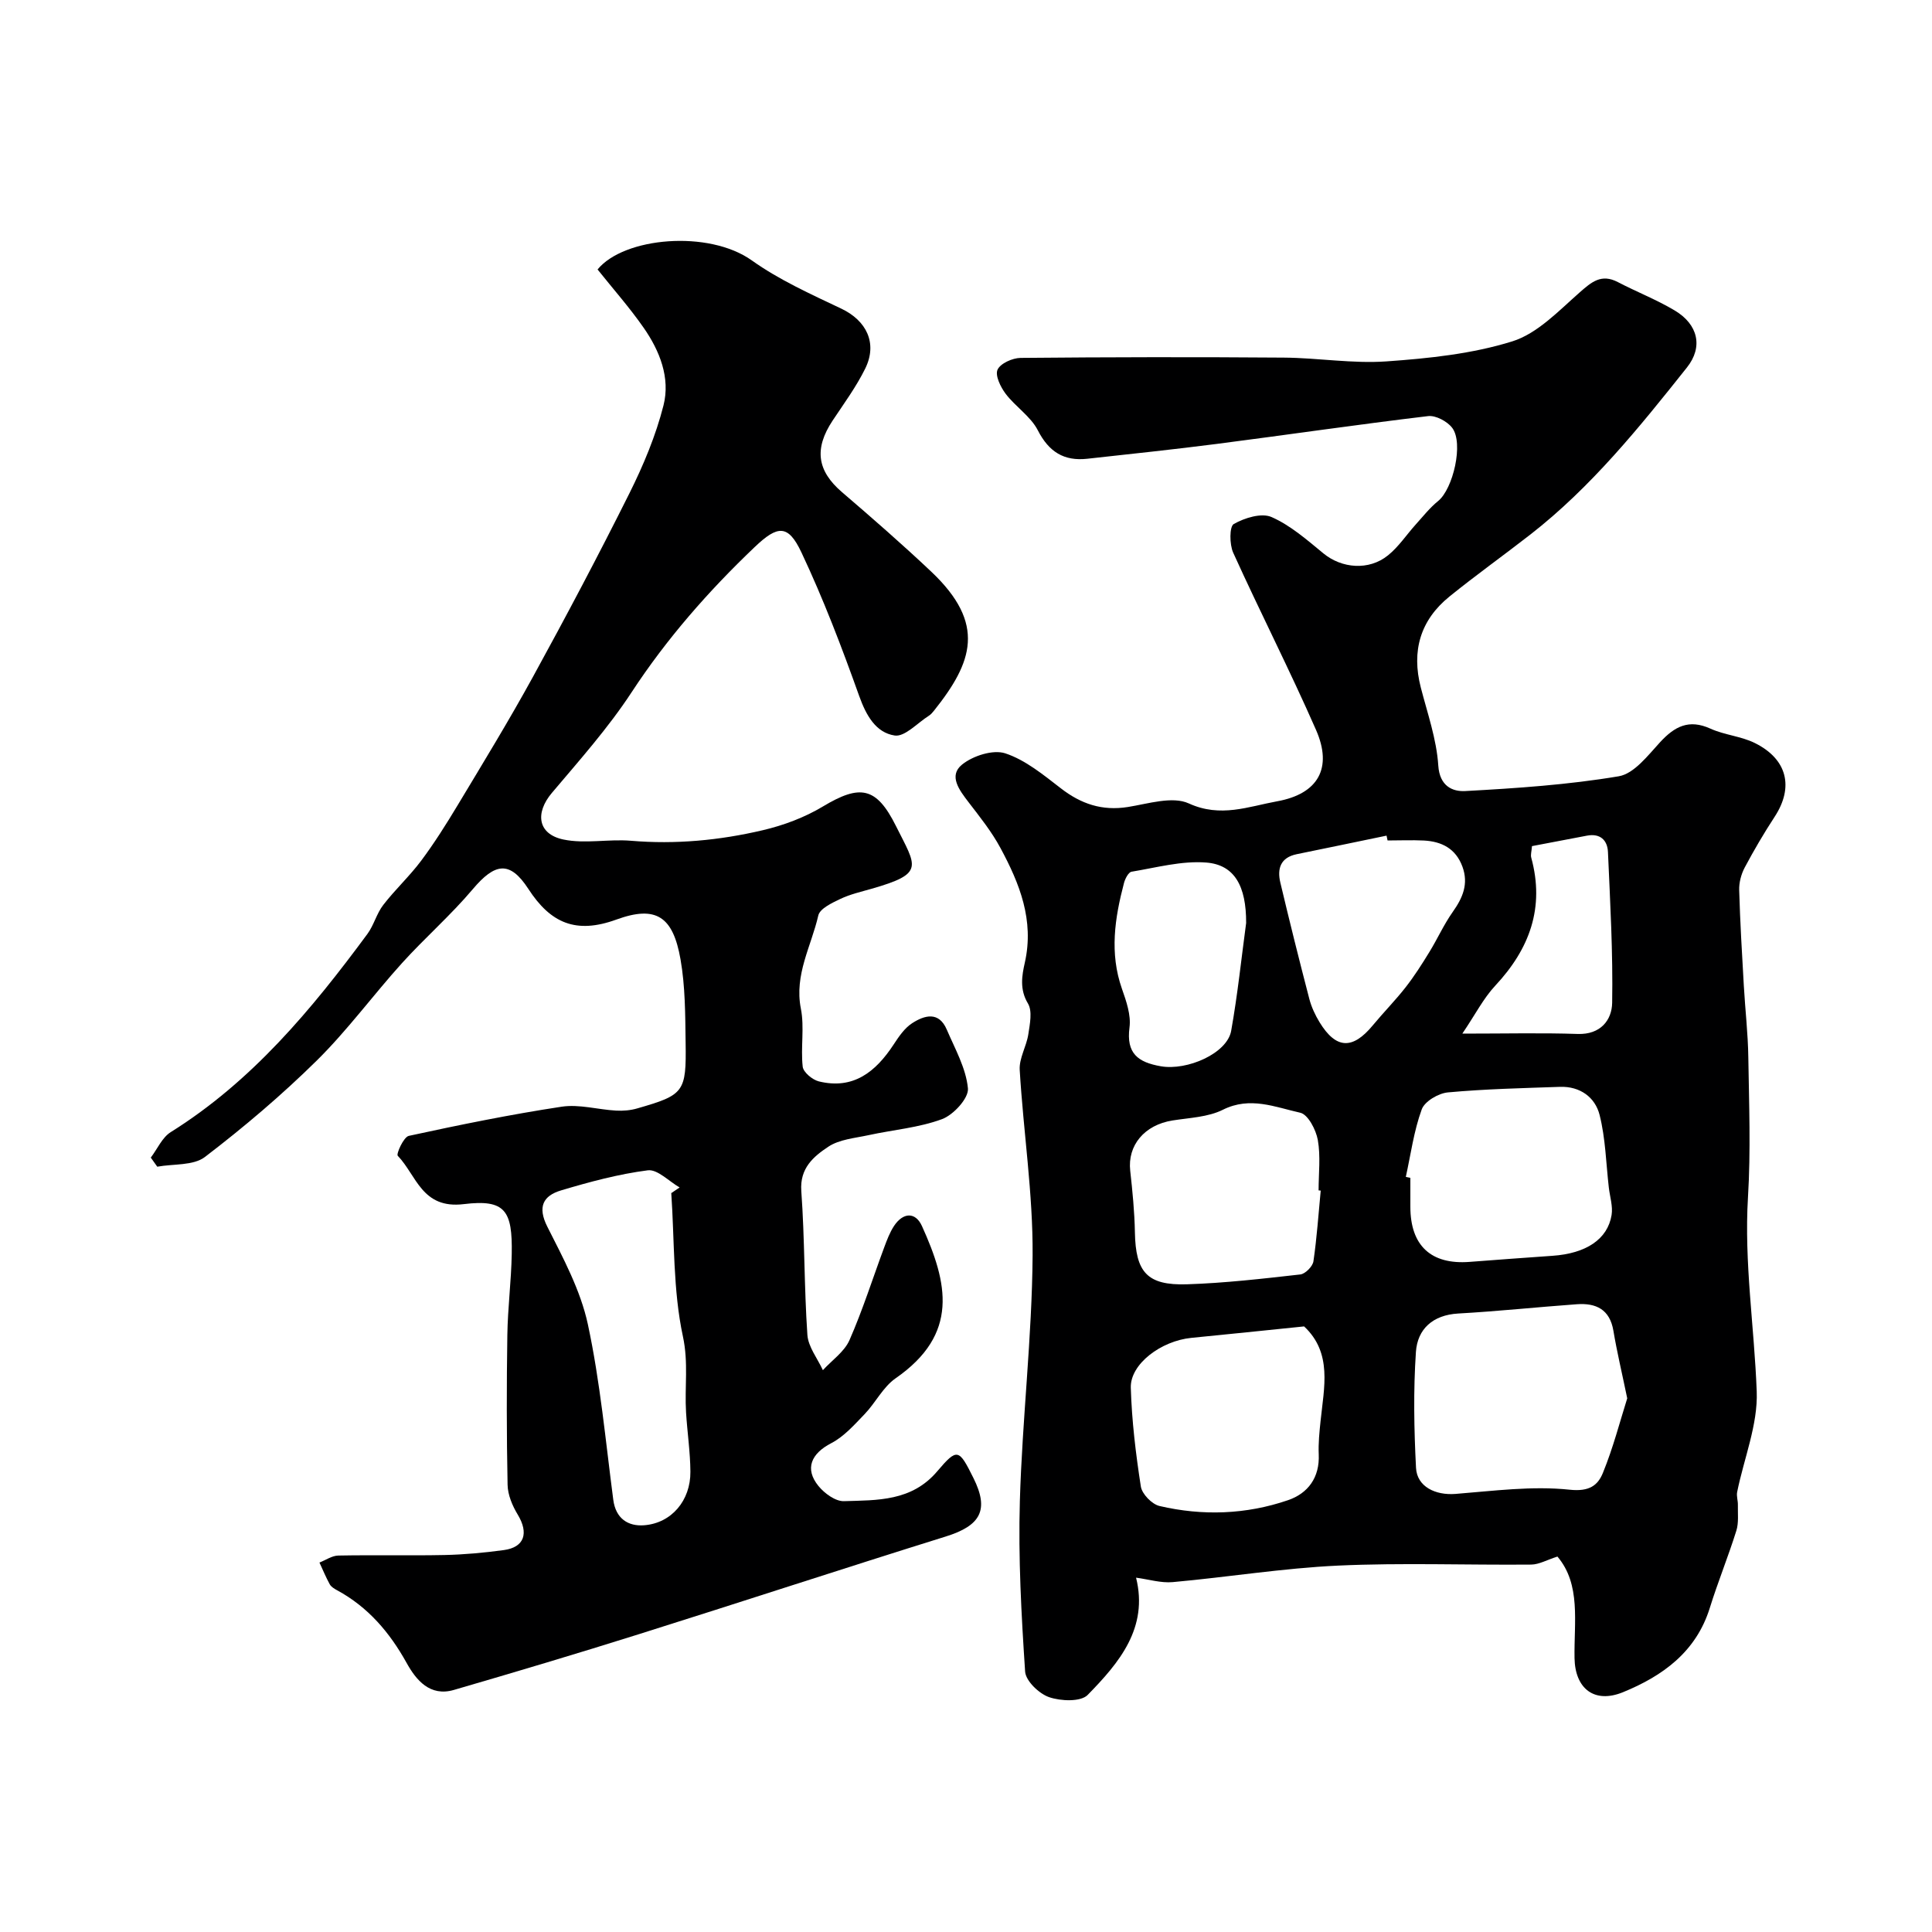
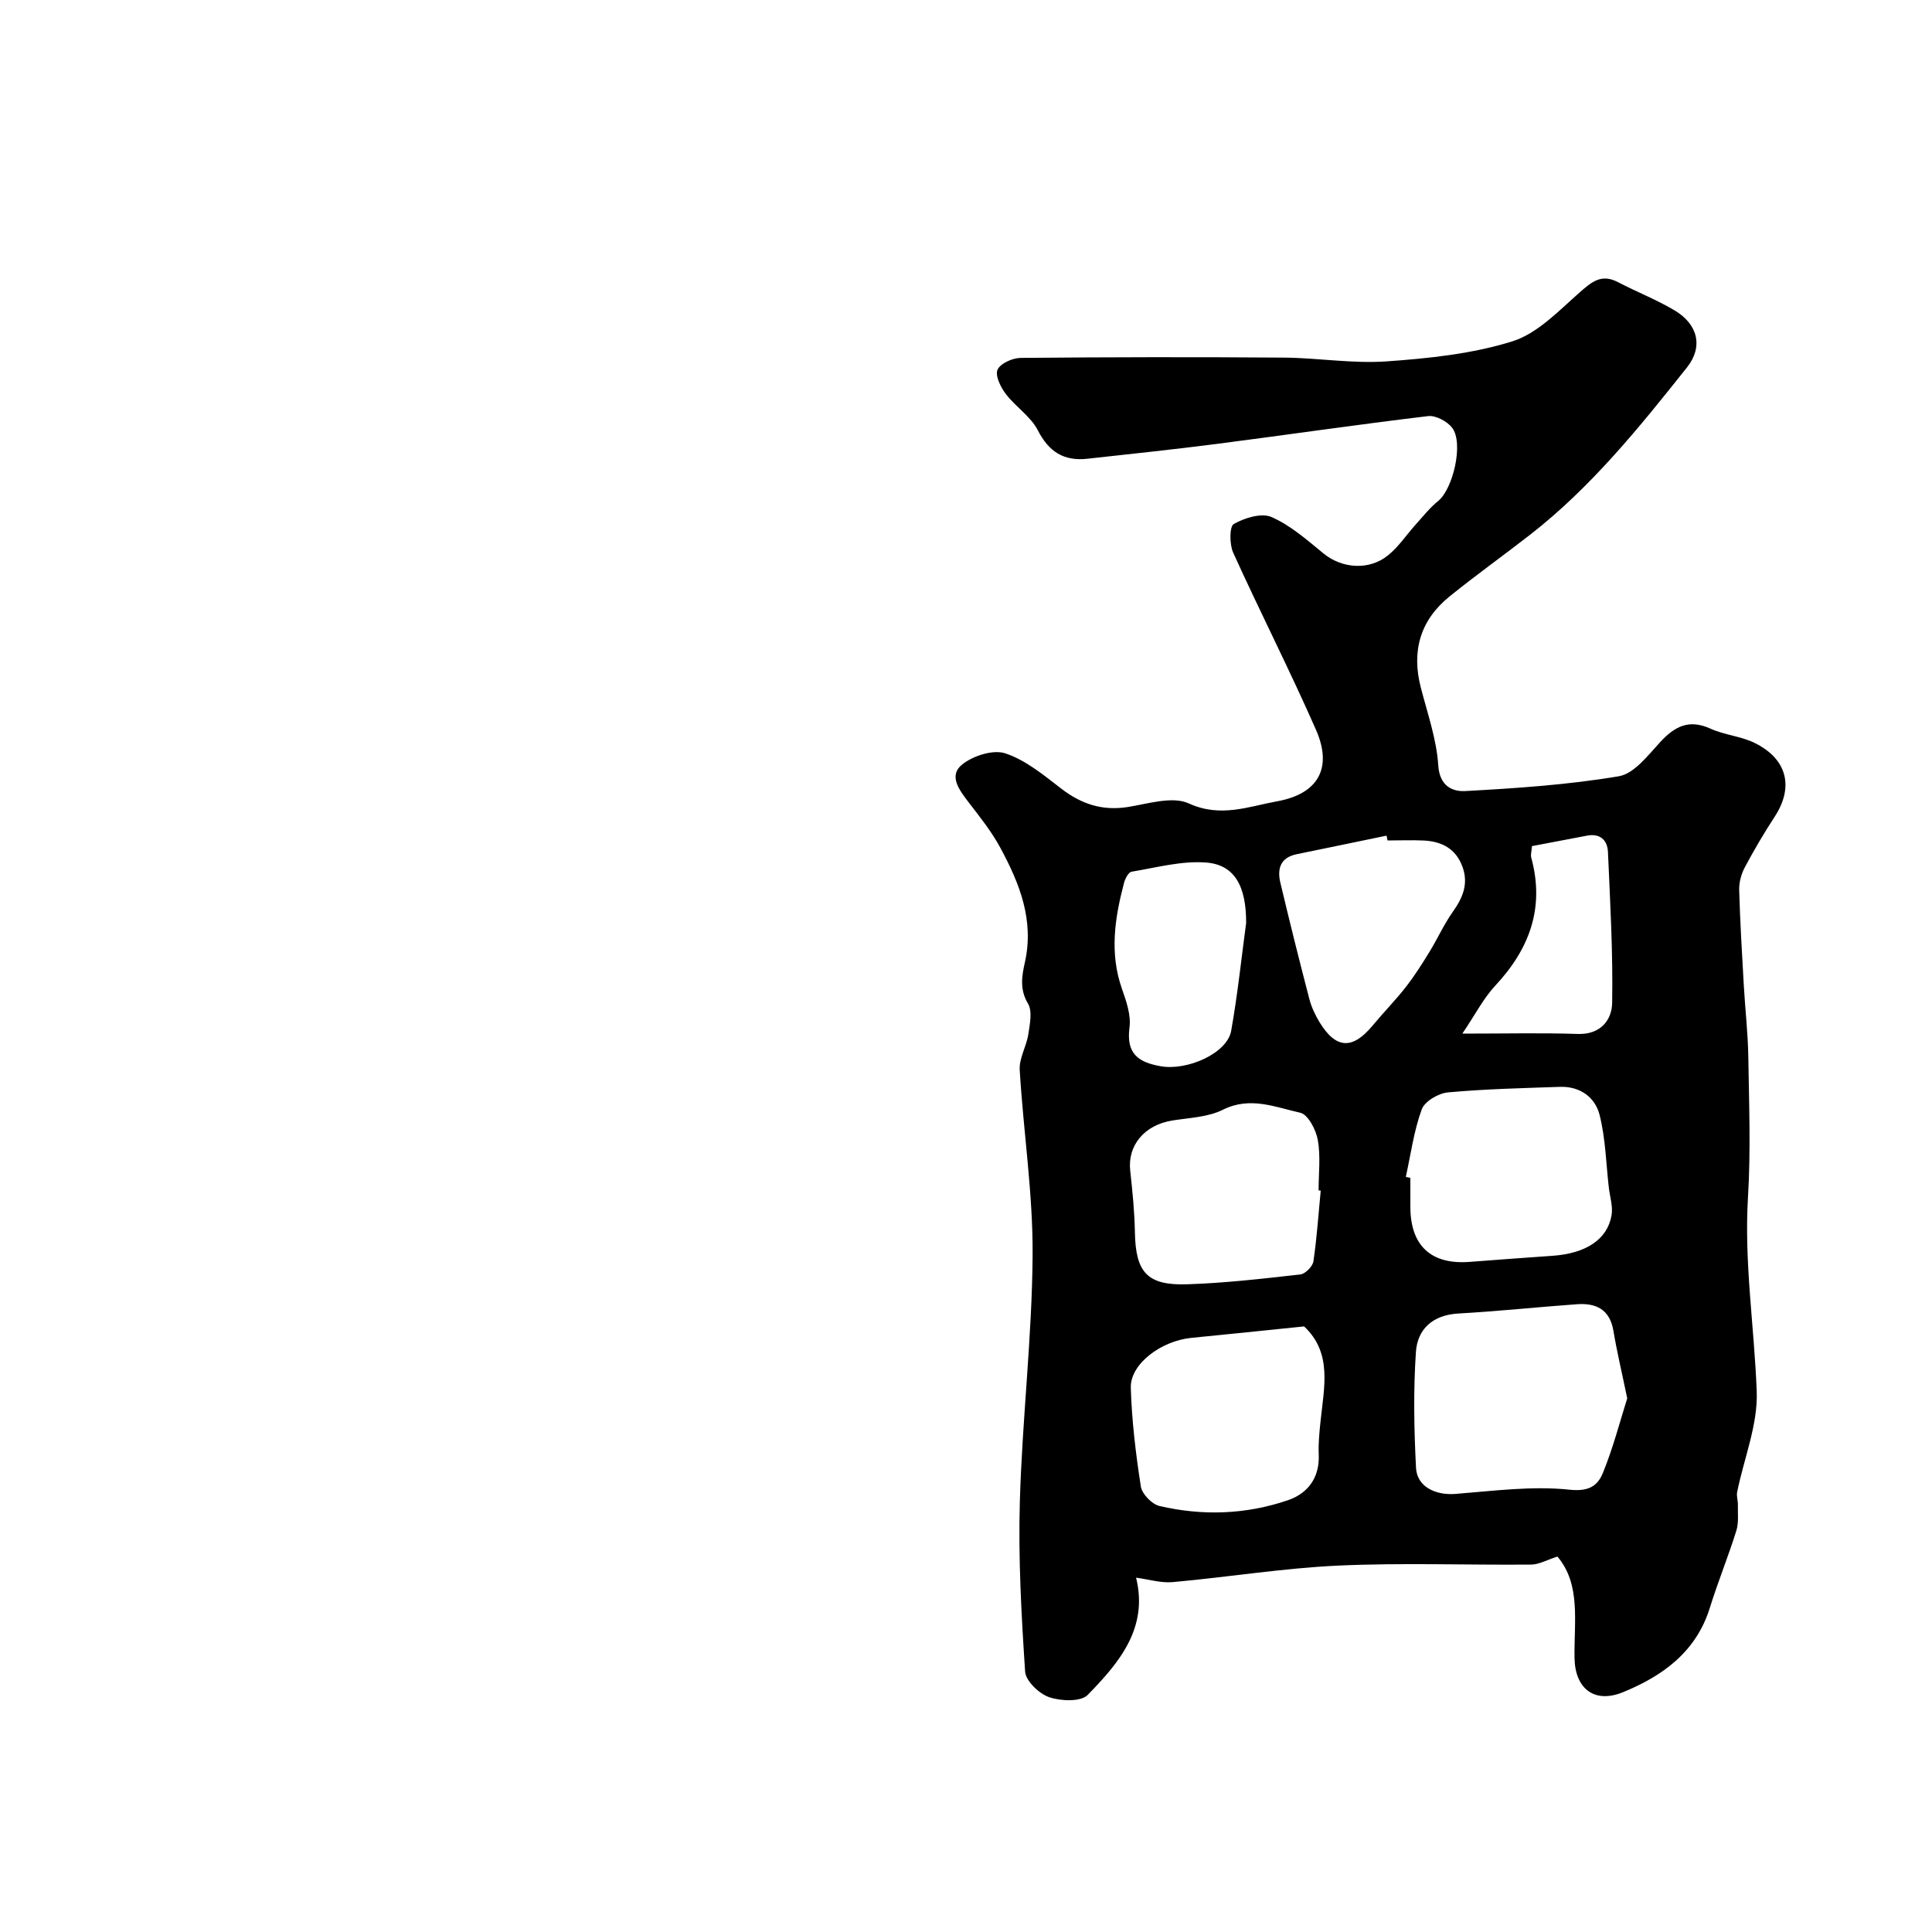
<svg xmlns="http://www.w3.org/2000/svg" enable-background="new 0 0 400 400" viewBox="0 0 400 400">
  <path d="m322.45 322.27c-2.18.69-3.8 1.64-5.42 1.66-13.33.12-26.68-.4-39.98.21-11.44.53-22.82 2.39-34.25 3.42-2.43.22-4.96-.57-7.59-.92 2.59 10.41-3.51 17.63-10.02 24.28-1.43 1.46-5.57 1.29-7.98.46-2.09-.72-4.84-3.36-4.97-5.3-.78-11.74-1.43-23.53-1.09-35.28.49-16.98 2.52-33.92 2.64-50.89.09-12.79-1.91-25.59-2.67-38.41-.14-2.4 1.4-4.86 1.78-7.35.32-2.12.88-4.81-.08-6.4-1.77-2.93-1.23-5.84-.64-8.45 1.97-8.79-1.08-16.36-5.04-23.72-1.82-3.39-4.28-6.46-6.64-9.53-1.88-2.46-4.16-5.44-1.33-7.74 2.25-1.83 6.42-3.17 8.96-2.34 4.18 1.38 7.9 4.46 11.49 7.23 4.19 3.25 8.56 4.73 13.9 3.88 4.2-.67 9.21-2.29 12.61-.74 6.57 3.01 12.34.64 18.29-.44 8.51-1.54 11.52-6.89 8.04-14.8-5.42-12.35-11.57-24.38-17.14-36.67-.78-1.72-.79-5.43.12-5.94 2.24-1.27 5.74-2.36 7.82-1.44 3.94 1.73 7.37 4.76 10.77 7.55 3.75 3.07 9.36 3.6 13.34.38 2.21-1.78 3.83-4.27 5.76-6.41 1.5-1.66 2.9-3.45 4.62-4.84 3.1-2.51 5.32-11.99 2.91-15.15-1.03-1.35-3.41-2.62-4.99-2.43-14.59 1.74-29.12 3.87-43.69 5.75-8.94 1.15-17.91 2.09-26.87 3.08-4.83.53-7.95-1.42-10.24-5.89-1.48-2.89-4.63-4.88-6.66-7.56-1.05-1.39-2.22-3.79-1.68-4.99.59-1.3 3.09-2.42 4.77-2.44 18.16-.17 36.32-.2 54.49-.06 7.1.05 14.25 1.28 21.29.78 8.75-.62 17.7-1.55 26.01-4.14 5.2-1.62 9.6-6.3 13.92-10.1 2.51-2.21 4.52-3.96 7.94-2.18 3.89 2.03 8.03 3.64 11.78 5.88 4.83 2.88 5.94 7.53 2.52 11.82-9.86 12.4-19.81 24.76-32.42 34.58-5.55 4.32-11.28 8.41-16.74 12.83-6.05 4.9-7.88 11.28-5.93 18.83 1.38 5.35 3.27 10.71 3.62 16.15.28 4.32 3 5.43 5.58 5.29 10.63-.58 21.31-1.3 31.78-3.06 3.18-.53 6.04-4.31 8.56-7.05 3.02-3.28 5.97-4.83 10.41-2.82 2.92 1.33 6.35 1.57 9.2 2.98 6.75 3.34 8.11 9.15 4.12 15.26-2.23 3.41-4.3 6.94-6.21 10.53-.73 1.38-1.19 3.12-1.14 4.68.19 6.6.58 13.19.96 19.79.28 4.94.86 9.87.93 14.8.15 9.66.52 19.36-.07 28.99-.82 13.52 1.31 26.81 1.81 40.21.26 6.88-2.65 13.87-4.05 20.82-.17.84.17 1.76.15 2.65-.04 1.8.2 3.7-.32 5.36-1.68 5.37-3.82 10.6-5.49 15.97-2.84 9.14-9.78 14.11-17.97 17.46-5.95 2.43-9.93-.75-10.04-7.05-.13-7.45 1.37-15.25-3.54-21.03zm14.45-32.76c-1.12-5.41-2.14-9.67-2.86-13.98-.75-4.46-3.62-5.79-7.59-5.5-8.18.59-16.35 1.46-24.54 1.92-5.27.3-8.44 3.22-8.76 7.96-.54 7.96-.39 16 .02 23.98.2 3.94 4.05 5.73 8.17 5.41 7.88-.62 15.89-1.7 23.66-.87 4.07.43 5.82-.91 6.87-3.5 2.12-5.19 3.53-10.67 5.03-15.42zm-45.84-45.85c.31.07.63.13.94.2v5.98c0 8.06 4.28 12.03 12.26 11.42 5.72-.44 11.44-.86 17.17-1.26 6.92-.48 11.4-3.4 12.23-8.43.3-1.81-.35-3.79-.57-5.69-.58-5.03-.68-10.18-1.91-15.04-.92-3.66-4.05-5.96-8.2-5.82-7.74.27-15.5.44-23.21 1.15-1.97.18-4.82 1.86-5.42 3.53-1.63 4.46-2.26 9.28-3.29 13.96zm-21.06 30.96c-8.17.83-15.75 1.63-23.34 2.37-6.28.62-12.68 5.42-12.54 10.32.2 6.84 1.03 13.69 2.08 20.46.24 1.55 2.29 3.66 3.86 4.03 8.92 2.08 17.93 1.77 26.6-1.2 4.14-1.41 6.59-4.69 6.37-9.5-.1-2.29.14-4.61.38-6.9.71-6.94 2.48-14.07-3.41-19.58zm3.44-28.12c-.15-.01-.29-.03-.44-.04 0-3.49.44-7.05-.16-10.44-.38-2.11-2.03-5.28-3.63-5.64-5.18-1.15-10.38-3.44-16.02-.62-3.08 1.54-6.91 1.66-10.43 2.22-5.81.92-9.35 5.14-8.76 10.42.47 4.23.89 8.49.97 12.74.15 8.23 2.5 11.02 10.76 10.76 7.85-.25 15.69-1.16 23.5-2.04 1.02-.12 2.54-1.66 2.7-2.71.71-4.84 1.04-9.76 1.51-14.65zm13.84-72.49c-.07-.33-.14-.66-.21-1-6.2 1.28-12.39 2.58-18.59 3.84-3.39.69-4.08 3.02-3.4 5.88 1.91 8.05 3.91 16.07 6 24.08.44 1.69 1.22 3.36 2.13 4.85 3.41 5.56 6.83 5.69 11.02.62 2.2-2.66 4.64-5.13 6.77-7.85 1.8-2.3 3.38-4.78 4.91-7.28 1.69-2.74 3.01-5.72 4.86-8.34 2.07-2.92 3.32-5.8 2.01-9.38-1.38-3.75-4.3-5.22-8.01-5.41-2.49-.12-4.99-.01-7.49-.01zm-29.28 17.09c.03-7.63-2.39-12.06-8.26-12.52-5.09-.4-10.33 1.05-15.47 1.9-.64.11-1.33 1.46-1.56 2.34-1.91 7.26-3.02 14.52-.42 21.91.9 2.56 1.9 5.44 1.56 8-.7 5.36 1.73 7.2 6.49 8.03 5.46.95 13.72-2.66 14.56-7.33 1.34-7.52 2.13-15.15 3.1-22.33zm44.76 22.9c8.99 0 16.44-.18 23.89.07 4.75.16 7.07-2.9 7.13-6.44.18-10.41-.41-20.83-.87-31.24-.11-2.44-1.61-3.89-4.33-3.38-3.8.72-7.6 1.45-11.4 2.17-.08 1.1-.32 1.8-.15 2.39 2.82 10.34-.34 18.89-7.46 26.51-2.43 2.6-4.1 5.92-6.81 9.92z" fill="#000001" />
-   <path d="m31.22 239.67c1.36-1.79 2.35-4.16 4.12-5.27 16.81-10.51 29.17-25.37 40.73-41.04 1.34-1.82 1.9-4.22 3.28-6 2.45-3.18 5.45-5.95 7.85-9.16 2.72-3.64 5.16-7.52 7.51-11.42 5.29-8.8 10.65-17.57 15.59-26.57 6.9-12.58 13.62-25.27 20.03-38.11 2.89-5.8 5.45-11.91 7.04-18.17 1.44-5.69-.77-11.28-4.1-16.06-2.88-4.14-6.25-7.95-9.55-12.08 5.45-6.68 22.99-8.25 31.94-1.87 5.67 4.04 12.18 6.97 18.52 9.98 5.21 2.47 7.55 7.15 4.95 12.42-1.86 3.77-4.4 7.23-6.74 10.75-3.88 5.85-3.21 10.41 1.93 14.82 6.26 5.37 12.48 10.79 18.47 16.45 11.46 10.83 8.57 18.79.59 28.79-.31.39-.65.79-1.06 1.05-2.37 1.49-4.98 4.42-7.09 4.1-3.9-.6-5.9-4.15-7.34-8.17-3.59-10.06-7.41-20.08-11.96-29.73-2.76-5.86-4.92-5.66-9.69-1.11-9.57 9.12-18.2 18.95-25.49 30.08-4.83 7.37-10.77 14.04-16.48 20.8-3.52 4.16-2.96 8.54 2.37 9.66 4.48.94 9.34-.13 13.98.26 9.24.78 18.35-.08 27.29-2.18 4.32-1.01 8.68-2.64 12.47-4.92 7.69-4.62 11.06-4.08 15.11 4.03 4.24 8.5 6.07 9.83-5.04 13.01-2.19.63-4.45 1.14-6.48 2.11-1.72.82-4.22 1.99-4.55 3.42-1.45 6.35-5 12.25-3.61 19.28.77 3.88-.06 8.05.38 12.02.13 1.16 2.01 2.72 3.34 3.05 7.16 1.75 11.78-1.99 15.47-7.61 1.07-1.63 2.26-3.41 3.84-4.43 2.56-1.66 5.54-2.52 7.18 1.32 1.71 3.99 3.99 8.01 4.38 12.17.19 2.02-2.99 5.48-5.35 6.36-4.82 1.79-10.14 2.21-15.22 3.32-2.85.62-6.06.87-8.36 2.41-3.01 2.01-5.91 4.4-5.57 9.16.72 9.9.58 19.86 1.26 29.77.17 2.5 2.09 4.88 3.21 7.32 1.88-2.06 4.45-3.81 5.51-6.23 2.74-6.24 4.8-12.78 7.18-19.18.57-1.53 1.15-3.1 2.04-4.45 1.85-2.8 4.42-2.98 5.78.02 5.34 11.78 7.78 22.34-5.45 31.52-2.6 1.8-4.15 5.05-6.41 7.41-2.12 2.2-4.27 4.65-6.91 6.02-4.15 2.14-5.58 5.29-2.65 8.88 1.24 1.52 3.51 3.18 5.26 3.13 6.94-.21 14.05.05 19.34-6.2 4.15-4.89 4.48-4.62 7.48 1.41 3.29 6.6 1.52 9.85-5.74 12.11-21.26 6.63-42.43 13.59-63.68 20.27-12.66 3.98-25.39 7.78-38.14 11.49-4.96 1.45-7.83-2.04-9.8-5.6-3.52-6.33-7.97-11.55-14.38-15.03-.57-.31-1.23-.7-1.53-1.24-.8-1.45-1.43-3-2.13-4.5 1.3-.51 2.6-1.43 3.91-1.45 7.33-.14 14.66.04 21.99-.11 4.09-.09 8.2-.47 12.26-1.02 4.29-.58 5.21-3.51 2.89-7.35-1.11-1.83-2.06-4.08-2.1-6.17-.21-10.33-.21-20.66-.05-30.99.08-5.6.81-11.2.91-16.8.16-8.96-1.31-11.37-9.92-10.32-8.7 1.06-9.77-5.94-13.68-10.01-.35-.37 1.21-3.89 2.29-4.12 10.49-2.28 21.03-4.43 31.65-6.04 3.63-.55 7.5.6 11.27.81 1.45.08 3-.05 4.39-.46 9.68-2.79 10.16-3.34 10-13.64-.08-5.76-.07-11.6-1.06-17.24-1.55-8.81-5.01-11.22-13.26-8.22-8.39 3.06-13.64.75-18.24-6.34-3.84-5.91-6.92-5.39-11.52.07-4.54 5.38-9.9 10.05-14.63 15.28-5.99 6.63-11.31 13.92-17.65 20.18-7.25 7.15-15.07 13.78-23.15 19.96-2.4 1.84-6.54 1.41-9.88 2.02-.45-.61-.9-1.25-1.34-1.88zm107.76 7.35c.58-.39 1.15-.78 1.73-1.17-2.21-1.26-4.58-3.8-6.59-3.55-6.07.78-12.07 2.4-17.96 4.16-3.69 1.1-4.93 3.38-2.84 7.52 3.29 6.51 6.88 13.18 8.39 20.2 2.56 11.93 3.67 24.18 5.26 36.32.51 3.93 3.09 5.54 6.39 5.29 5.69-.44 9.63-5.15 9.58-11.09-.03-4.1-.65-8.18-.9-12.28-.32-5.22.53-10.25-.65-15.73-2.07-9.62-1.73-19.75-2.41-29.67z" fill="#000001" />
</svg>